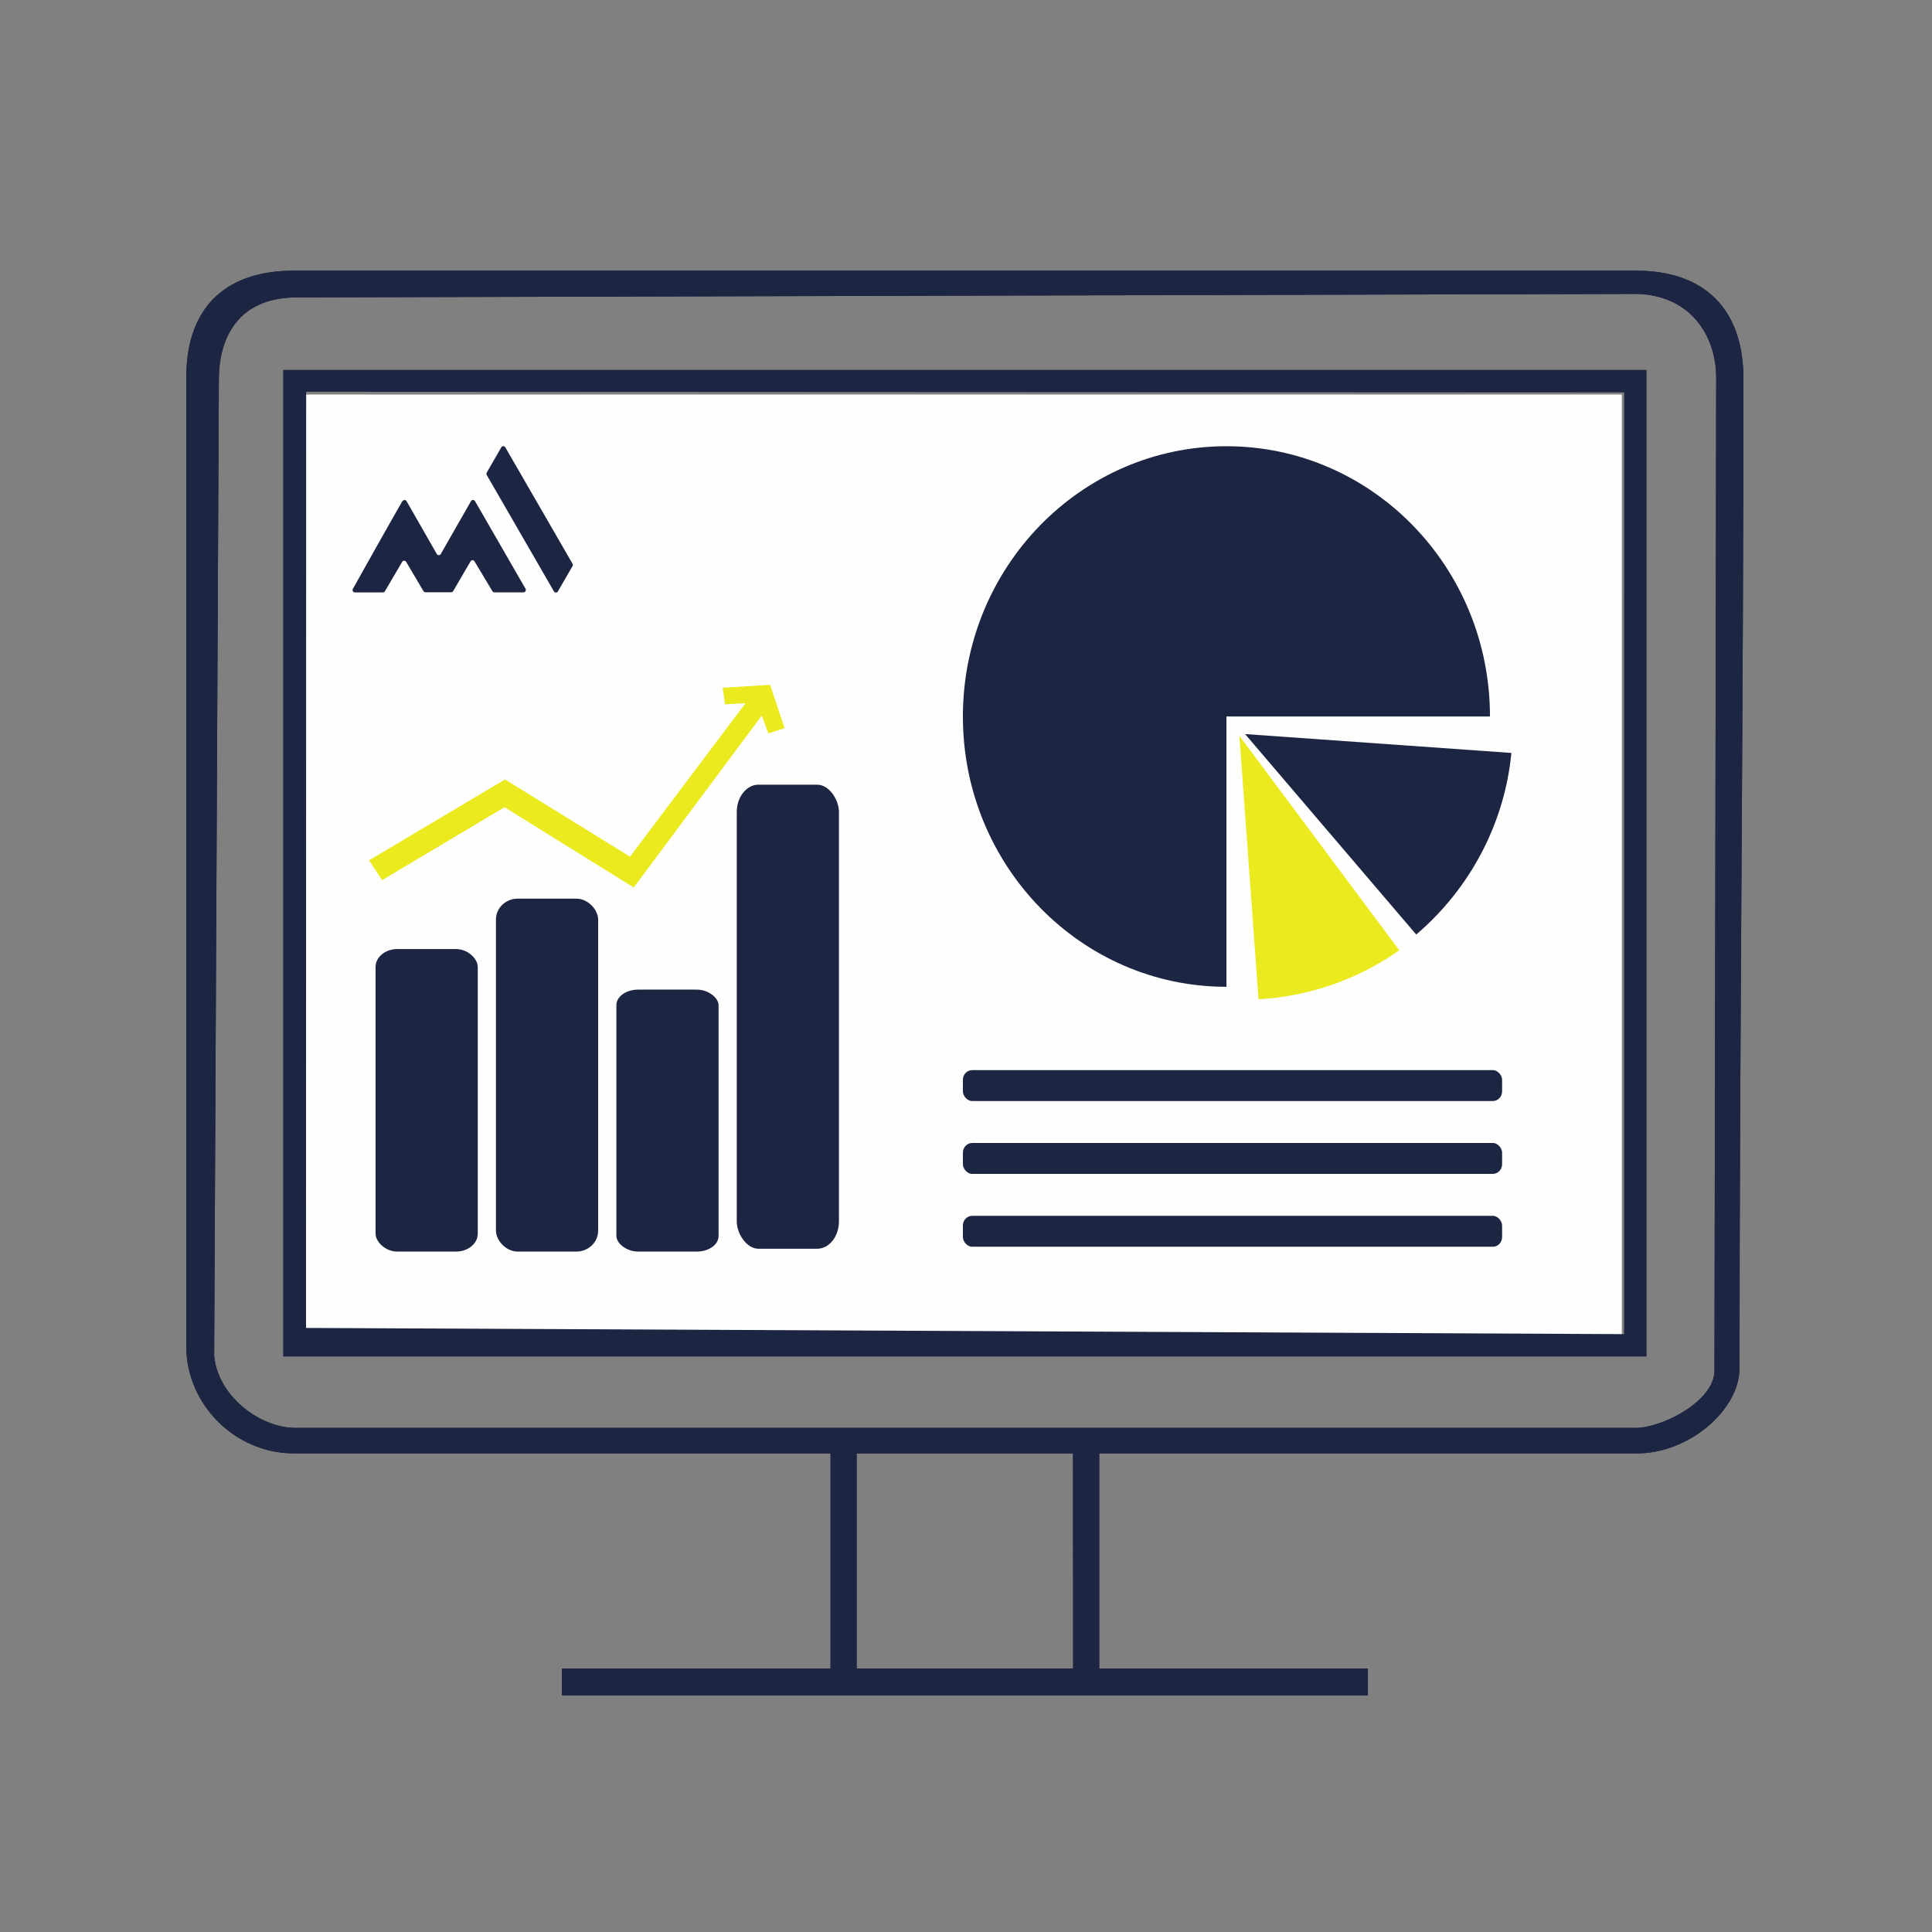
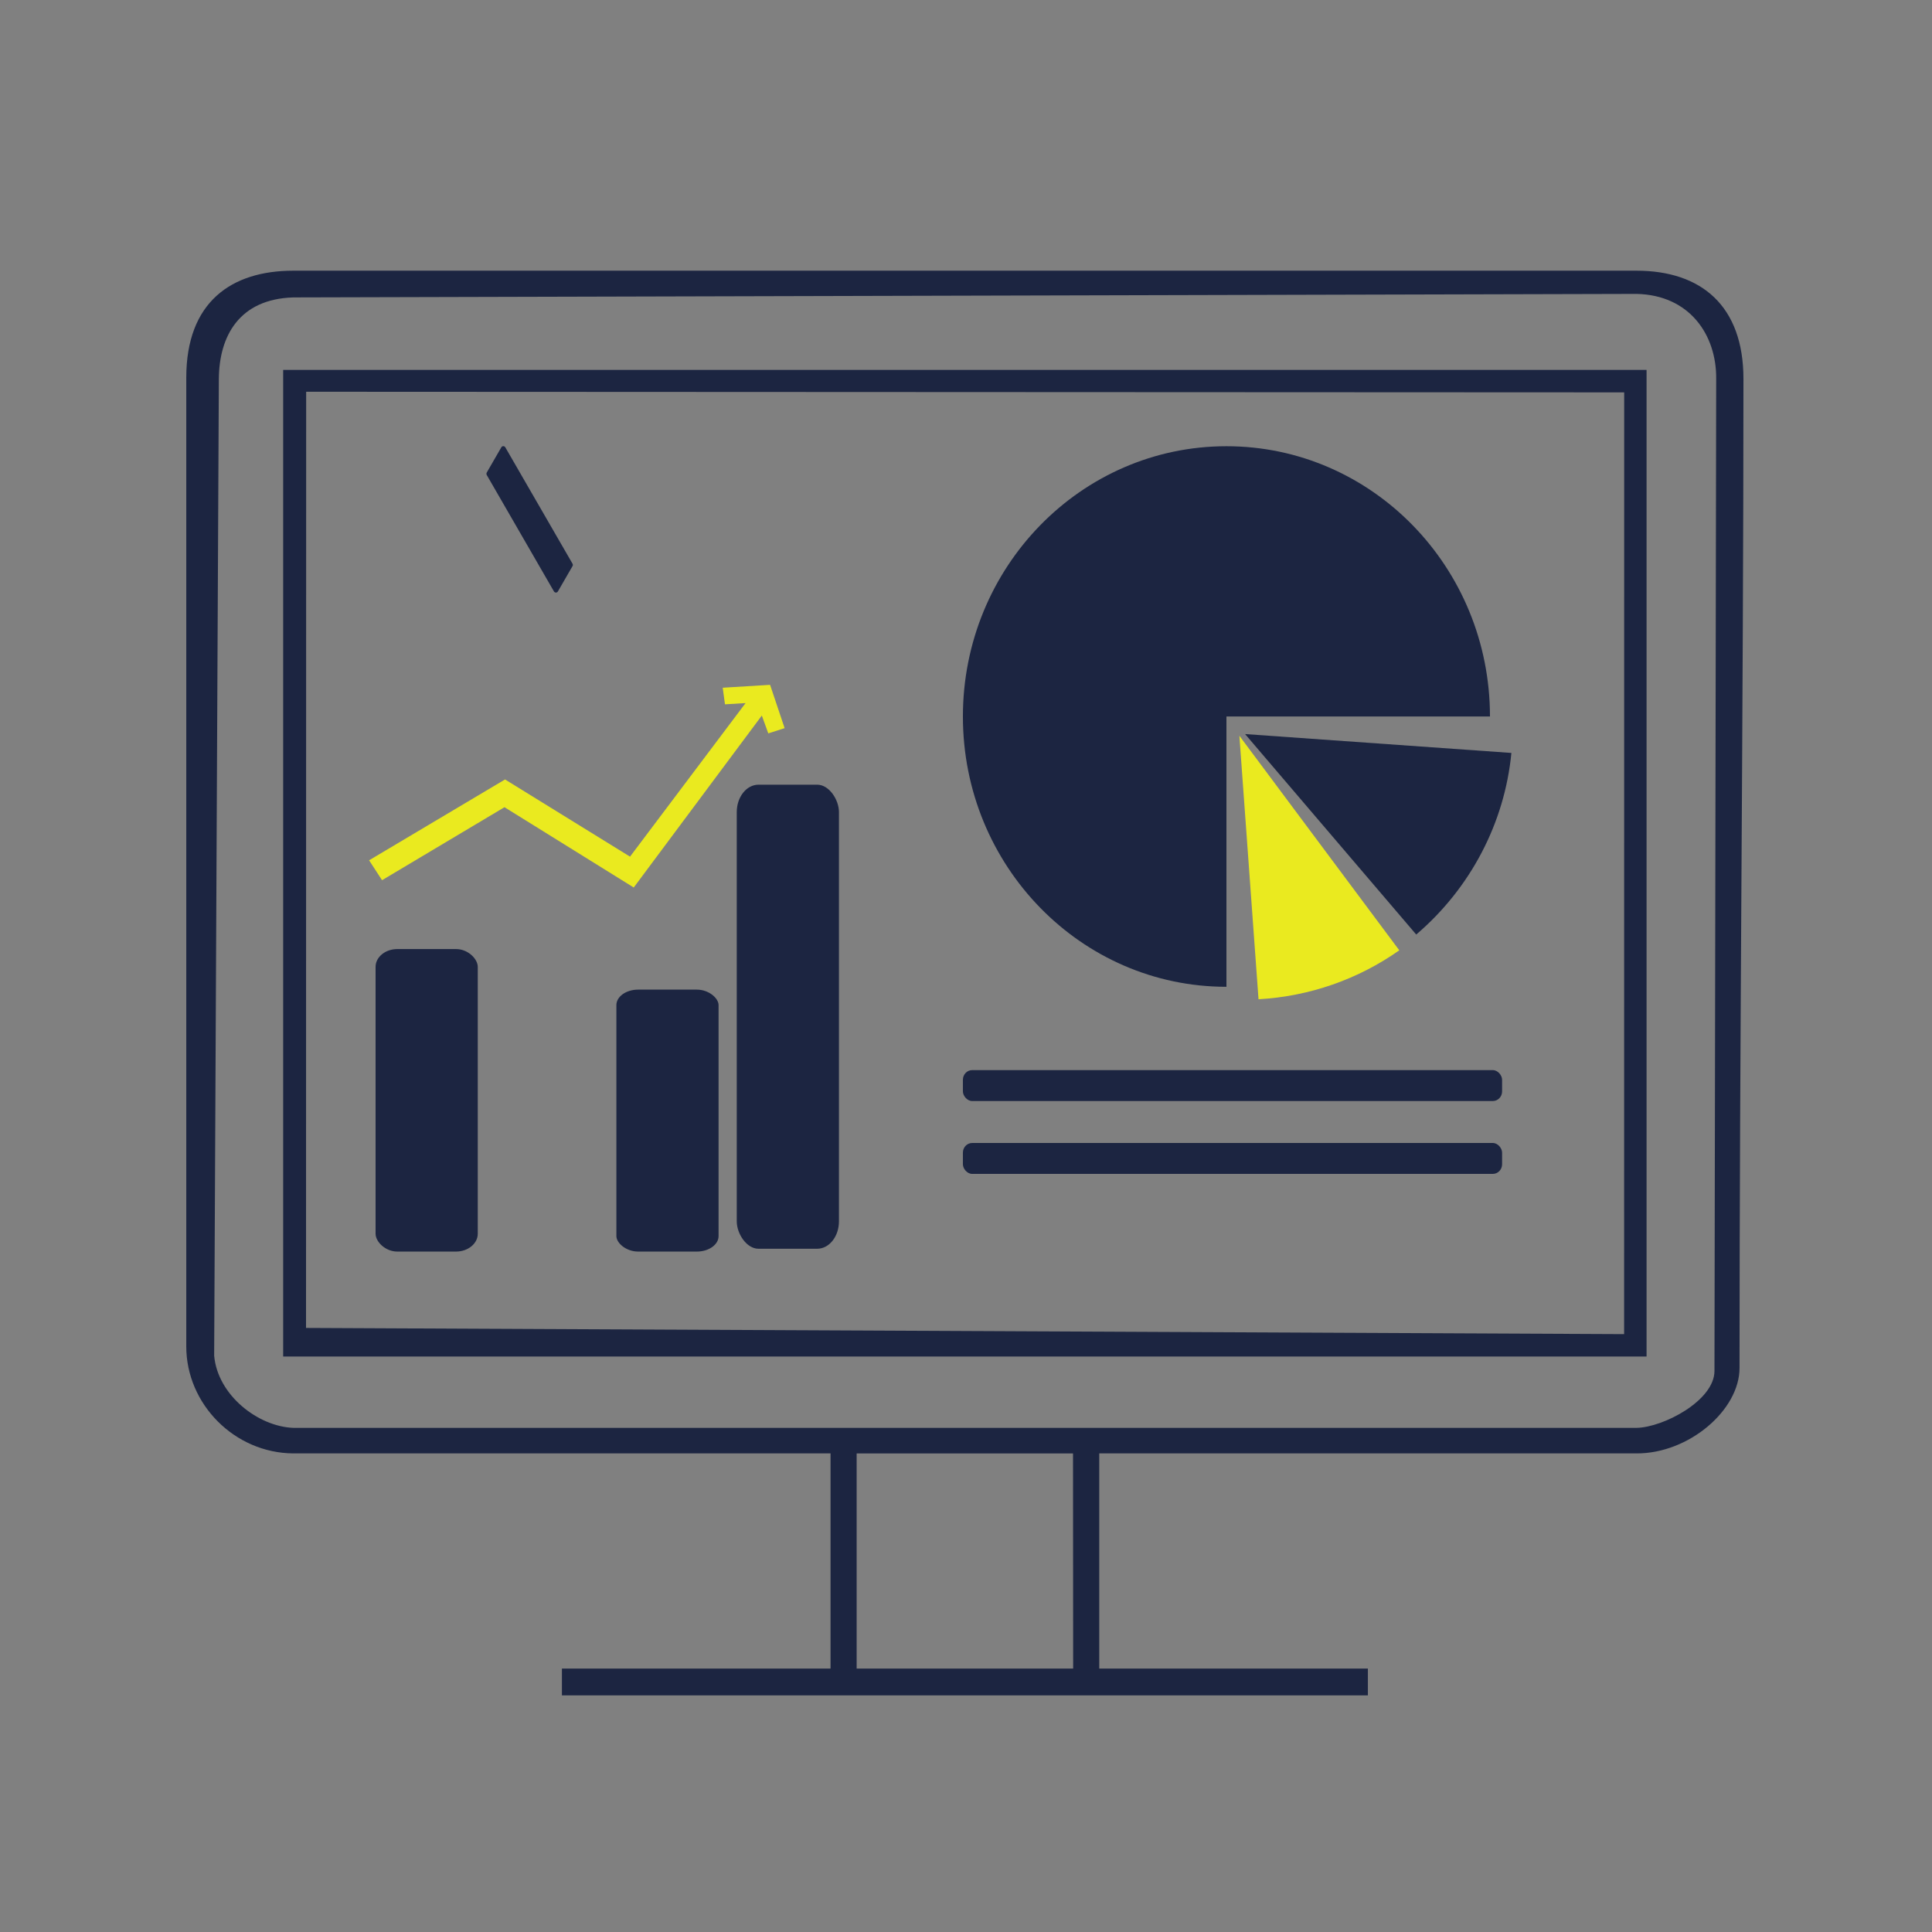
<svg xmlns="http://www.w3.org/2000/svg" xml:space="preserve" width="20.03mm" height="20.03mm" version="1.1" style="shape-rendering:geometricPrecision; text-rendering:geometricPrecision; image-rendering:optimizeQuality; fill-rule:evenodd; clip-rule:evenodd" viewBox="0 0 280.56 280.56">
  <rect x="0" y="0" width="280.56" height="280.56" fill="#808080" stroke="none" />
  <defs>
    <style type="text/css"> .fil5 {fill:none} .fil0 {fill:#FEFEFE} .fil2 {fill:#1C2541} .fil3 {fill:#EAEA1F} .fil1 {fill:#1C2541;fill-rule:nonzero} .fil4 {fill:#EAEA1F;fill-rule:nonzero} </style>
  </defs>
  <g id="Ebene_x0020_1">
-     <rect class="fil0" x="44.13" y="57.29" width="191.39" height="136.68" />
    <path class="fil1" d="M41.12 53.72l0 143.27 197.99 0 0 -143.27 -197.99 0zm194.73 140.02l-191.41 -0.9 0.02 -135.95 191.4 0.09 -0.01 136.76z" />
-     <path class="fil1" d="M237.65 39.31l-195.06 0c-8.98,0 -15.54,4.53 -15.54,15.54 0,46.89 0,93.79 0,140.68 0,8.37 7.01,15.47 15.54,15.53l78.02 0 0 31.25 -39.01 0 0 3.89 117.04 0 0 -3.89 -39.01 0 0 -31.25c26.01,0 52.02,0 78.02,0 7.61,0.03 14.96,-6.3 14.96,-12.4 0,-46.84 0.57,-96.81 0.57,-143.64 0,-10.6 -6.11,-15.71 -15.54,-15.71zm-81.81 203l-31.44 0 0 -31.25 31.42 0 0.02 31.25zm93.13 -43.23c0,4.31 -7.44,8.21 -11.32,8.27 -65.02,0 -130.04,0 -195.06,0 -5.1,-0.19 -10.98,-4.73 -11.49,-10.48l0.68 -141.86c0.05,-6.2 2.95,-11.58 10.81,-11.82l195.06 -0.51c7.7,0.16 11.63,5.94 11.57,12.33l-0.25 144.07z" />
    <path class="fil1" d="M237.65 39.31l-195.06 0c-8.98,0 -15.54,4.53 -15.54,15.54 0,46.89 0,93.79 0,140.68 0,8.37 7.01,15.47 15.54,15.53l78.02 0 0 31.25 -39.01 0 0 3.89 117.04 0 0 -3.89 -39.01 0 0 -31.25c26.01,0 52.02,0 78.02,0 7.61,0.03 14.96,-6.3 14.96,-12.4 0,-46.84 0.57,-96.81 0.57,-143.64 0,-10.6 -6.11,-15.71 -15.54,-15.71zm-81.81 203l-31.44 0 0 -31.25 31.42 0 0.02 31.25zm93.13 -43.23c0,4.31 -7.44,8.21 -11.32,8.27 -65.02,0 -130.04,0 -195.06,0 -5.1,-0.19 -10.98,-4.73 -11.49,-10.48l0.68 -141.86c0.05,-6.2 2.95,-11.58 10.81,-11.82l195.06 -0.51c7.7,0.16 11.63,5.94 11.57,12.33l-0.25 144.07z" />
    <path class="fil2" d="M178.1 104.05l0 39.25c-21.14,0 -38.27,-17.57 -38.27,-39.25 0,-21.68 17.14,-39.25 38.27,-39.25 21.14,0 38.27,17.57 38.27,39.25l-38.27 0z" />
    <path class="fil2" d="M180.82 106.6l38.66 2.74c-0.98,10.17 -5.94,19.65 -13.82,26.37l-24.85 -29.11z" />
    <path class="fil3" d="M179.98 106.85l23.22 31.15c-5.97,4.22 -13.05,6.69 -20.44,7.11l-2.78 -38.26z" />
    <rect class="fil2" x="139.83" y="155.4" width="78.3" height="4.49" rx="1.35" ry="1.4" />
    <rect class="fil2" x="139.83" y="165.98" width="78.3" height="4.49" rx="1.35" ry="1.4" />
-     <rect class="fil2" x="139.83" y="176.56" width="78.3" height="4.49" rx="1.35" ry="1.4" />
    <rect class="fil2" x="54.54" y="137.82" width="14.84" height="43.93" rx="3.16" ry="2.59" />
-     <rect class="fil2" x="72.02" y="130.5" width="14.84" height="51.25" rx="3.16" ry="3.03" />
    <rect class="fil2" x="89.51" y="143.71" width="14.84" height="38.04" rx="3.16" ry="2.25" />
    <rect class="fil2" x="106.99" y="113.95" width="14.84" height="67.39" rx="3.16" ry="3.98" />
    <polygon class="fil4" points="53.6,124.93 73.34,113.19 91.49,124.4 108.27,102.1 105.28,102.28 104.95,99.87 111.83,99.45 113.94,105.74 111.57,106.5 110.63,103.91 92.03,128.88 73.26,117.22 55.48,127.82 " />
    <rect class="fil5" x="-0" width="280.56" height="280.56" />
    <g id="_3211263668704">
      <g id="Layer_2" data-name="Layer 2">
        <g id="Layer_1-2" data-name="Layer 1">
-           <path class="fil2" d="M58.46 72.78c0.06,-0.1 0.17,-0.17 0.29,-0.17 0.12,0 0.23,0.06 0.29,0.17l4.39 7.67c0.06,0.11 0.17,0.17 0.29,0.17 0.12,0 0.23,-0.06 0.29,-0.17l4.39 -7.68c0.06,-0.1 0.17,-0.17 0.29,-0.17 0.12,0 0.23,0.07 0.29,0.17 2.46,4.27 4.91,8.53 7.34,12.74 0.03,0.05 0.04,0.11 0.04,0.17 0,0.19 -0.15,0.34 -0.34,0.34l-4.22 0c0,0 0,0 0,0 -0.12,0 -0.23,-0.06 -0.29,-0.16 -0.76,-1.29 -1.69,-2.79 -2.6,-4.34 -0.06,-0.1 -0.17,-0.17 -0.29,-0.17 -0.12,0 -0.23,0.06 -0.29,0.17l-2.52 4.32c-0.06,0.1 -0.17,0.17 -0.29,0.17 0,0 0,0 0,0l-3.73 0c0,0 0,0 0,0 -0.12,0 -0.23,-0.06 -0.29,-0.16l-2.52 -4.26c-0.06,-0.1 -0.17,-0.17 -0.29,-0.17 -0.12,0 -0.23,0.06 -0.29,0.17l-2.5 4.27c-0.06,0.1 -0.17,0.17 -0.29,0.17 0,0 0,0 0,0l-4.07 0c0,0 0,0 0,0 -0.19,0 -0.34,-0.15 -0.34,-0.34 0,-0.06 0.02,-0.11 0.04,-0.17 1.07,-1.91 4.95,-8.85 7.19,-12.74z" />
          <path class="fil2" d="M83.14 81.86c-3.26,-5.64 -6.48,-11.22 -9.76,-16.9 -0.06,-0.1 -0.17,-0.17 -0.29,-0.17 -0.12,0 -0.23,0.06 -0.29,0.17l-2.12 3.67c-0.03,0.05 -0.04,0.11 -0.04,0.17 0,0.06 0.02,0.12 0.04,0.17l9.76 16.91c0.06,0.1 0.17,0.17 0.29,0.17 0.12,0 0.23,-0.06 0.29,-0.17l2.12 -3.67c0.03,-0.05 0.05,-0.11 0.05,-0.17 0,-0.06 -0.02,-0.12 -0.05,-0.17l0 0z" />
        </g>
      </g>
    </g>
  </g>
</svg>